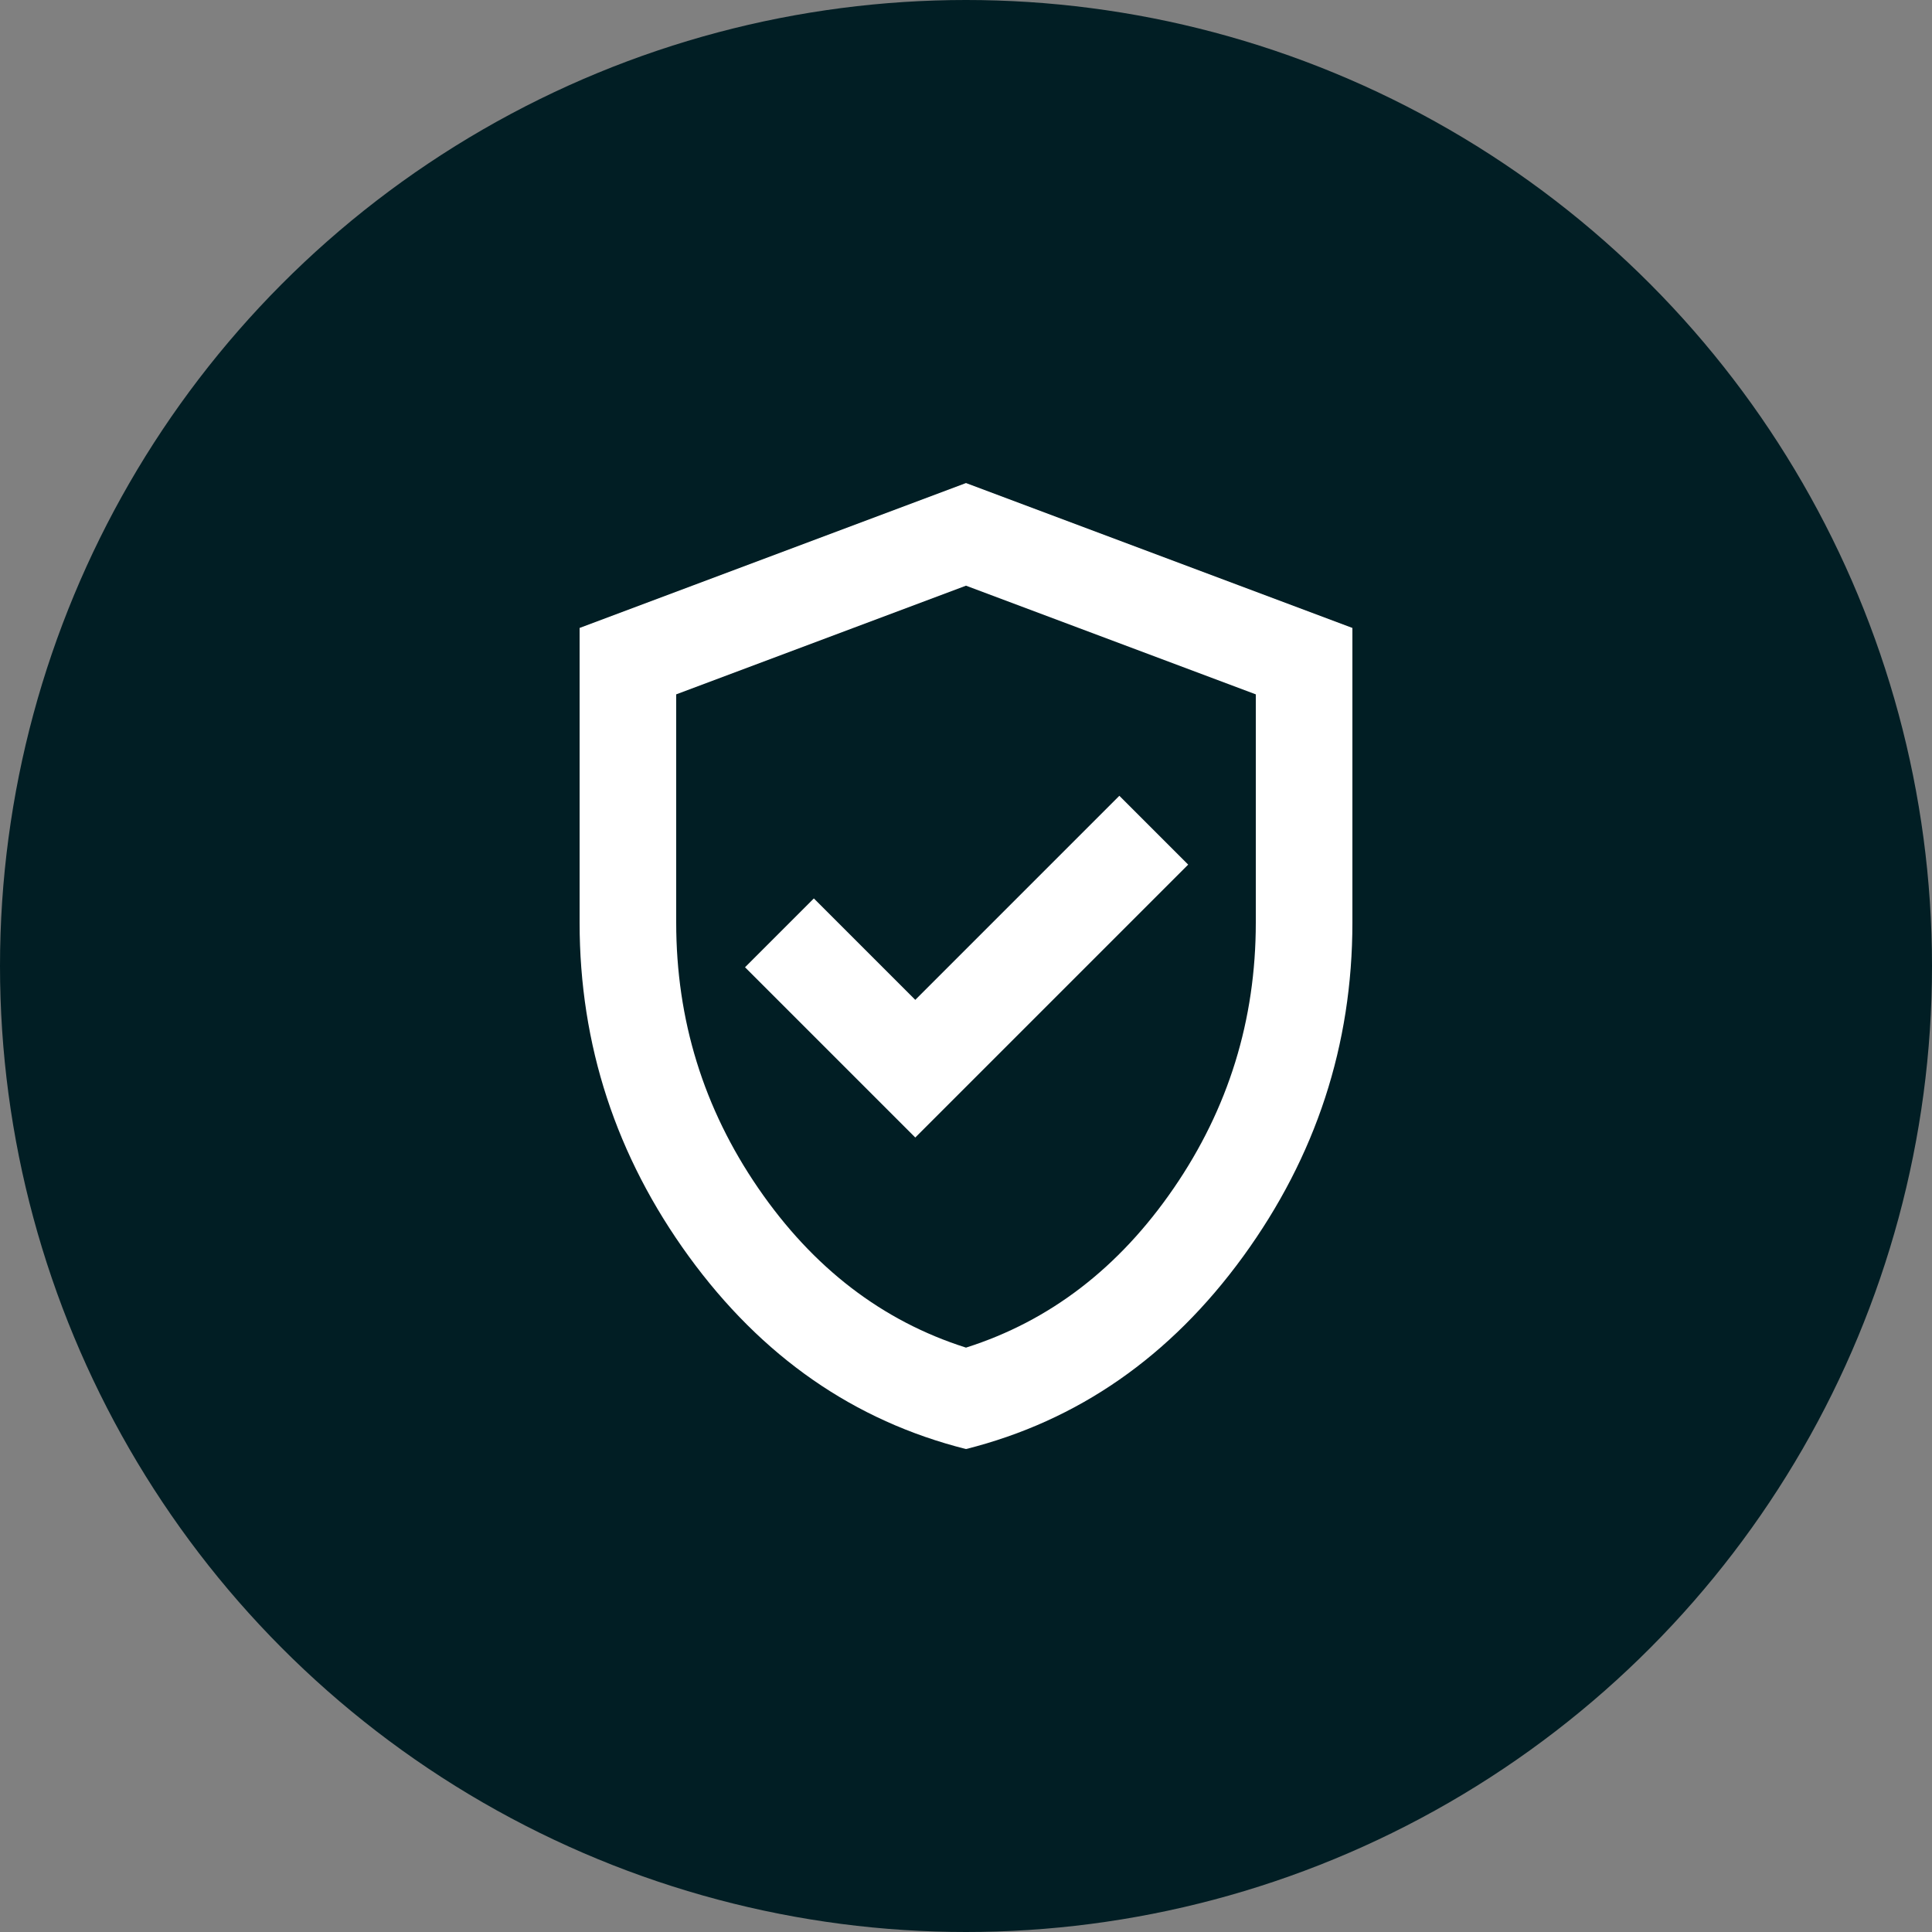
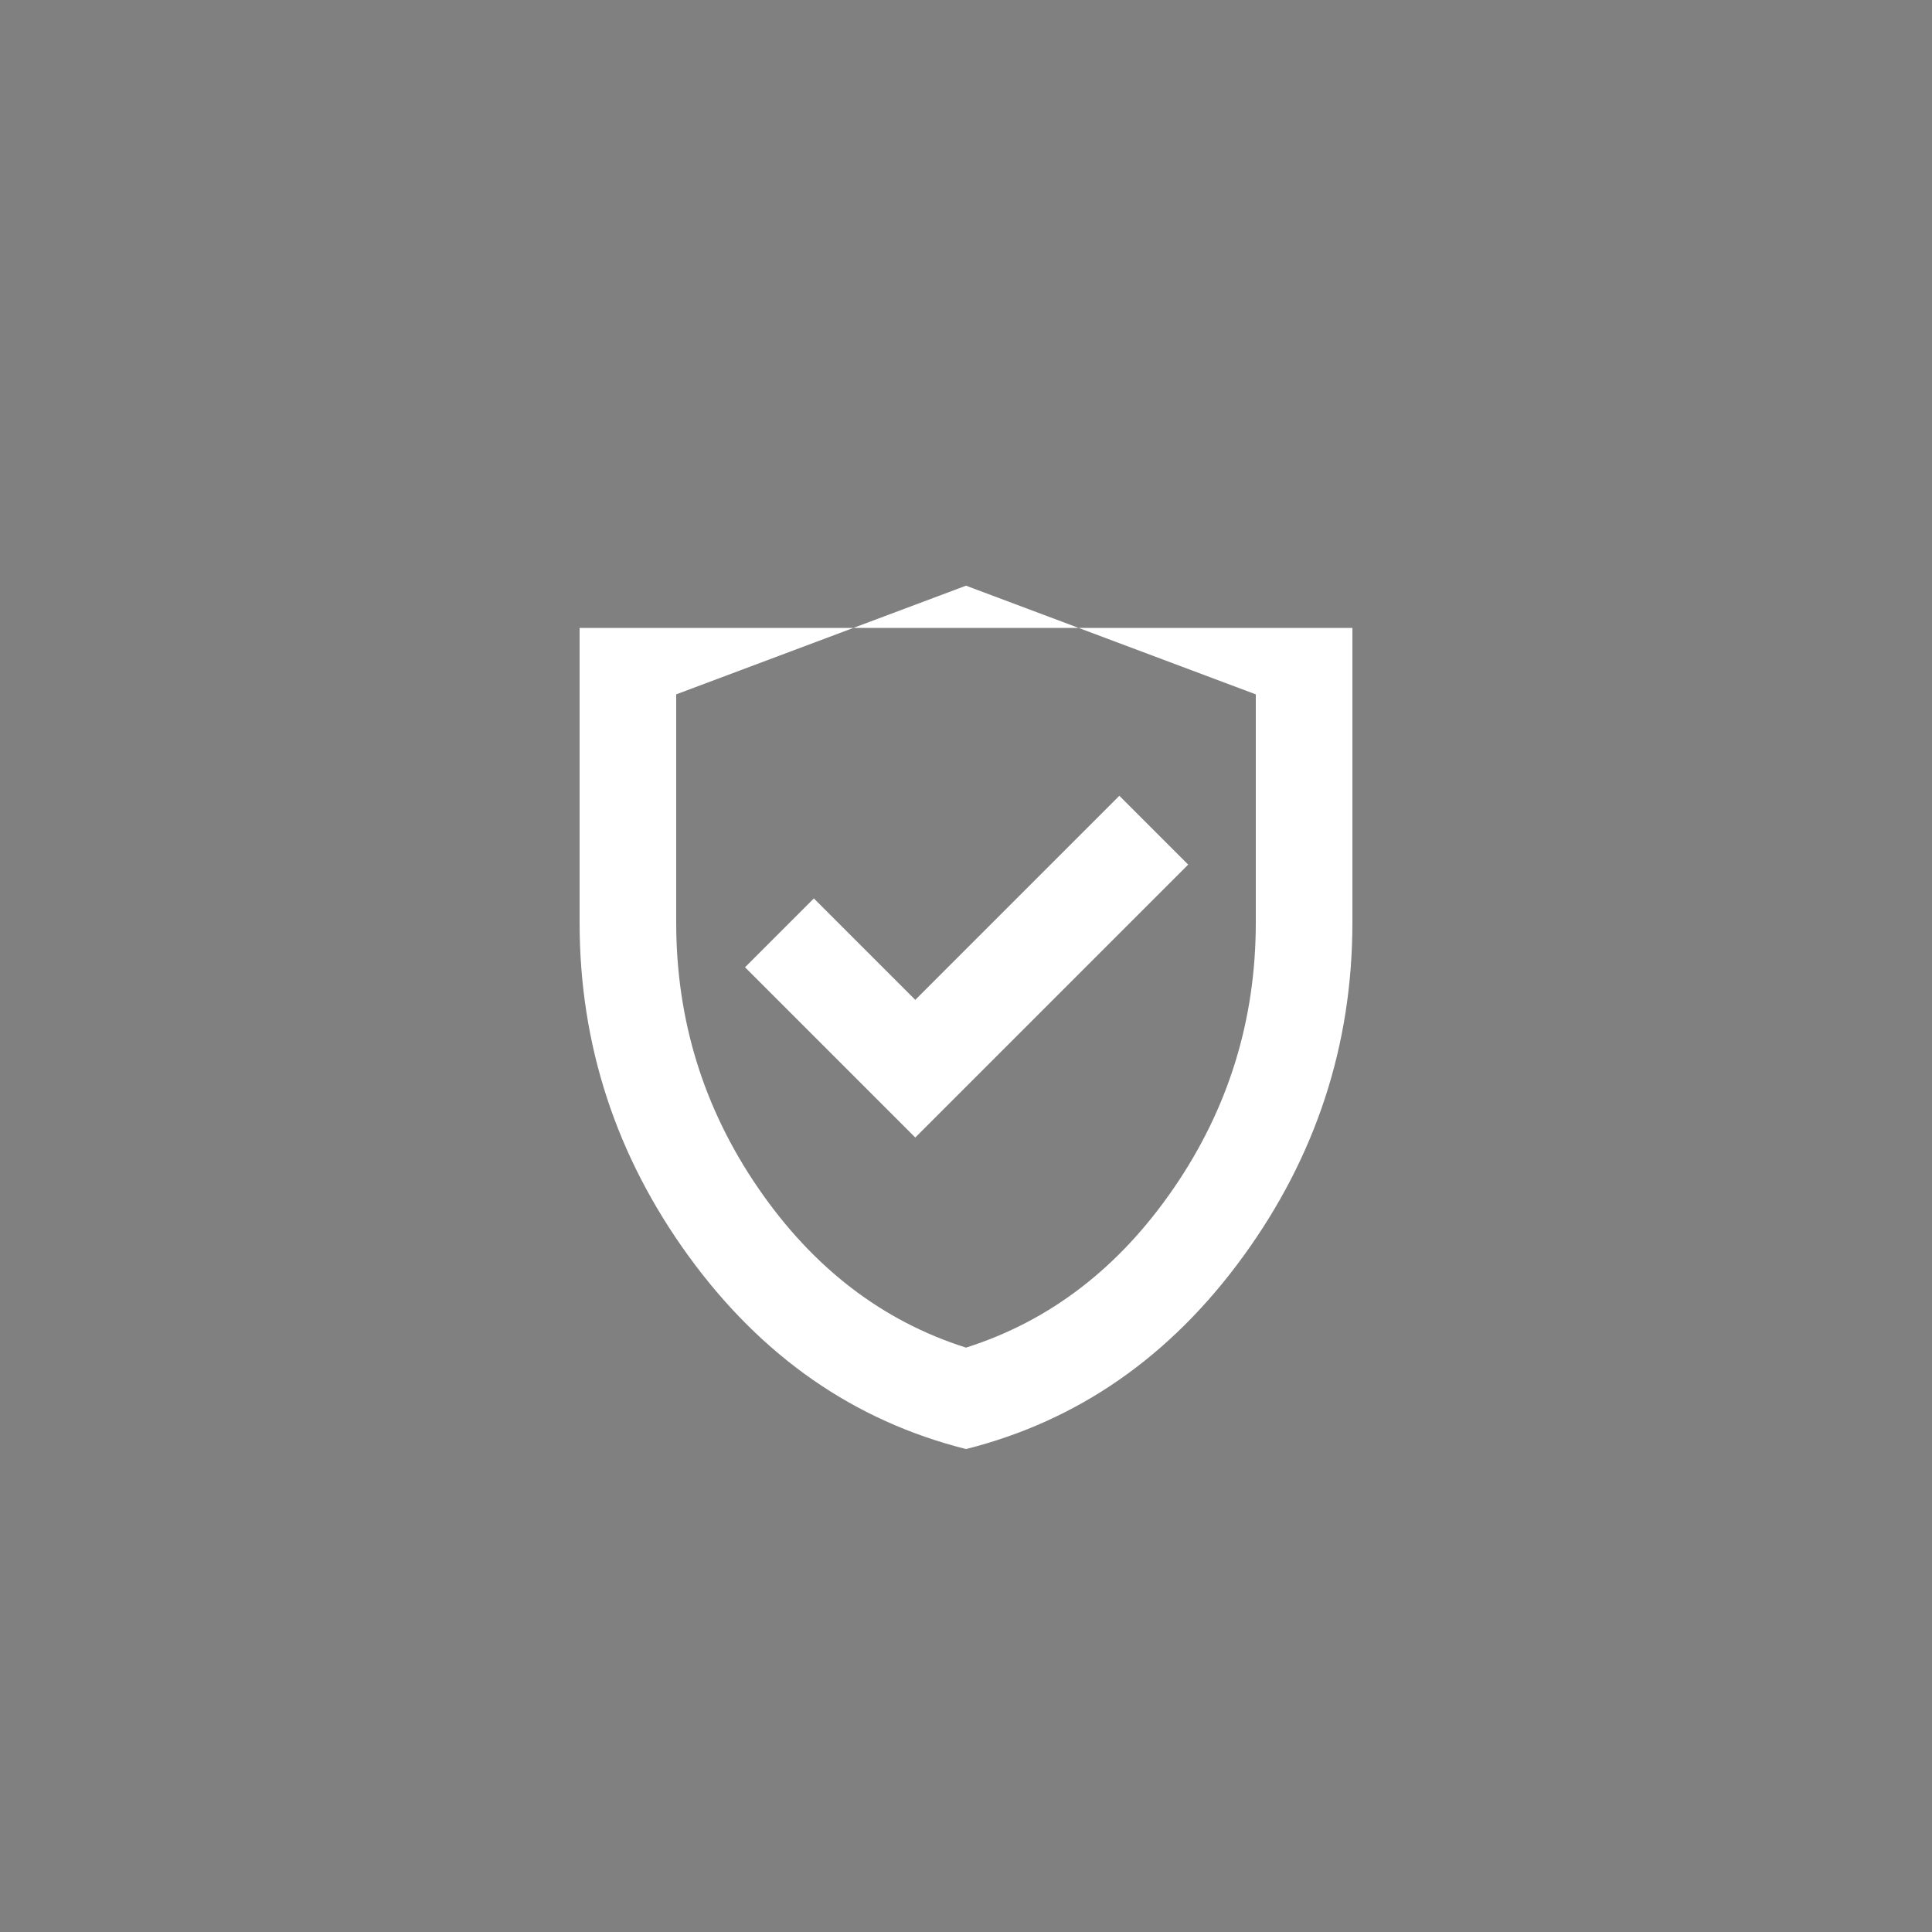
<svg xmlns="http://www.w3.org/2000/svg" width="40" height="40" viewBox="0 0 40 40" fill="none">
  <rect x="0" y="0" width="40" height="40" fill="#808080" stroke="none" />
-   <circle cx="20" cy="20" r="20" fill="#011E24" />
  <mask id="mask0_2132_16882" style="mask-type:alpha" maskUnits="userSpaceOnUse" x="8" y="8" width="24" height="24">
    <rect x="8" y="8" width="24" height="24" fill="#D9D9D9" />
  </mask>
  <g mask="url(#mask0_2132_16882)">
-     <path d="M18.95 23.551L24.6 17.901L23.175 16.476L18.95 20.701L16.85 18.601L15.425 20.026L18.95 23.551ZM20 30.001C17.683 29.418 15.771 28.088 14.262 26.014C12.754 23.939 12 21.634 12 19.101V13.001L20 10.001L28 13.001V19.101C28 21.634 27.246 23.939 25.738 26.014C24.229 28.088 22.317 29.418 20 30.001ZM20 27.901C21.733 27.351 23.167 26.251 24.3 24.601C25.433 22.951 26 21.118 26 19.101V14.376L20 12.126L14 14.376V19.101C14 21.118 14.567 22.951 15.7 24.601C16.833 26.251 18.267 27.351 20 27.901Z" fill="white" />
+     <path d="M18.95 23.551L24.6 17.901L23.175 16.476L18.95 20.701L16.85 18.601L15.425 20.026L18.95 23.551ZM20 30.001C17.683 29.418 15.771 28.088 14.262 26.014C12.754 23.939 12 21.634 12 19.101V13.001L28 13.001V19.101C28 21.634 27.246 23.939 25.738 26.014C24.229 28.088 22.317 29.418 20 30.001ZM20 27.901C21.733 27.351 23.167 26.251 24.3 24.601C25.433 22.951 26 21.118 26 19.101V14.376L20 12.126L14 14.376V19.101C14 21.118 14.567 22.951 15.7 24.601C16.833 26.251 18.267 27.351 20 27.901Z" fill="white" />
  </g>
</svg>